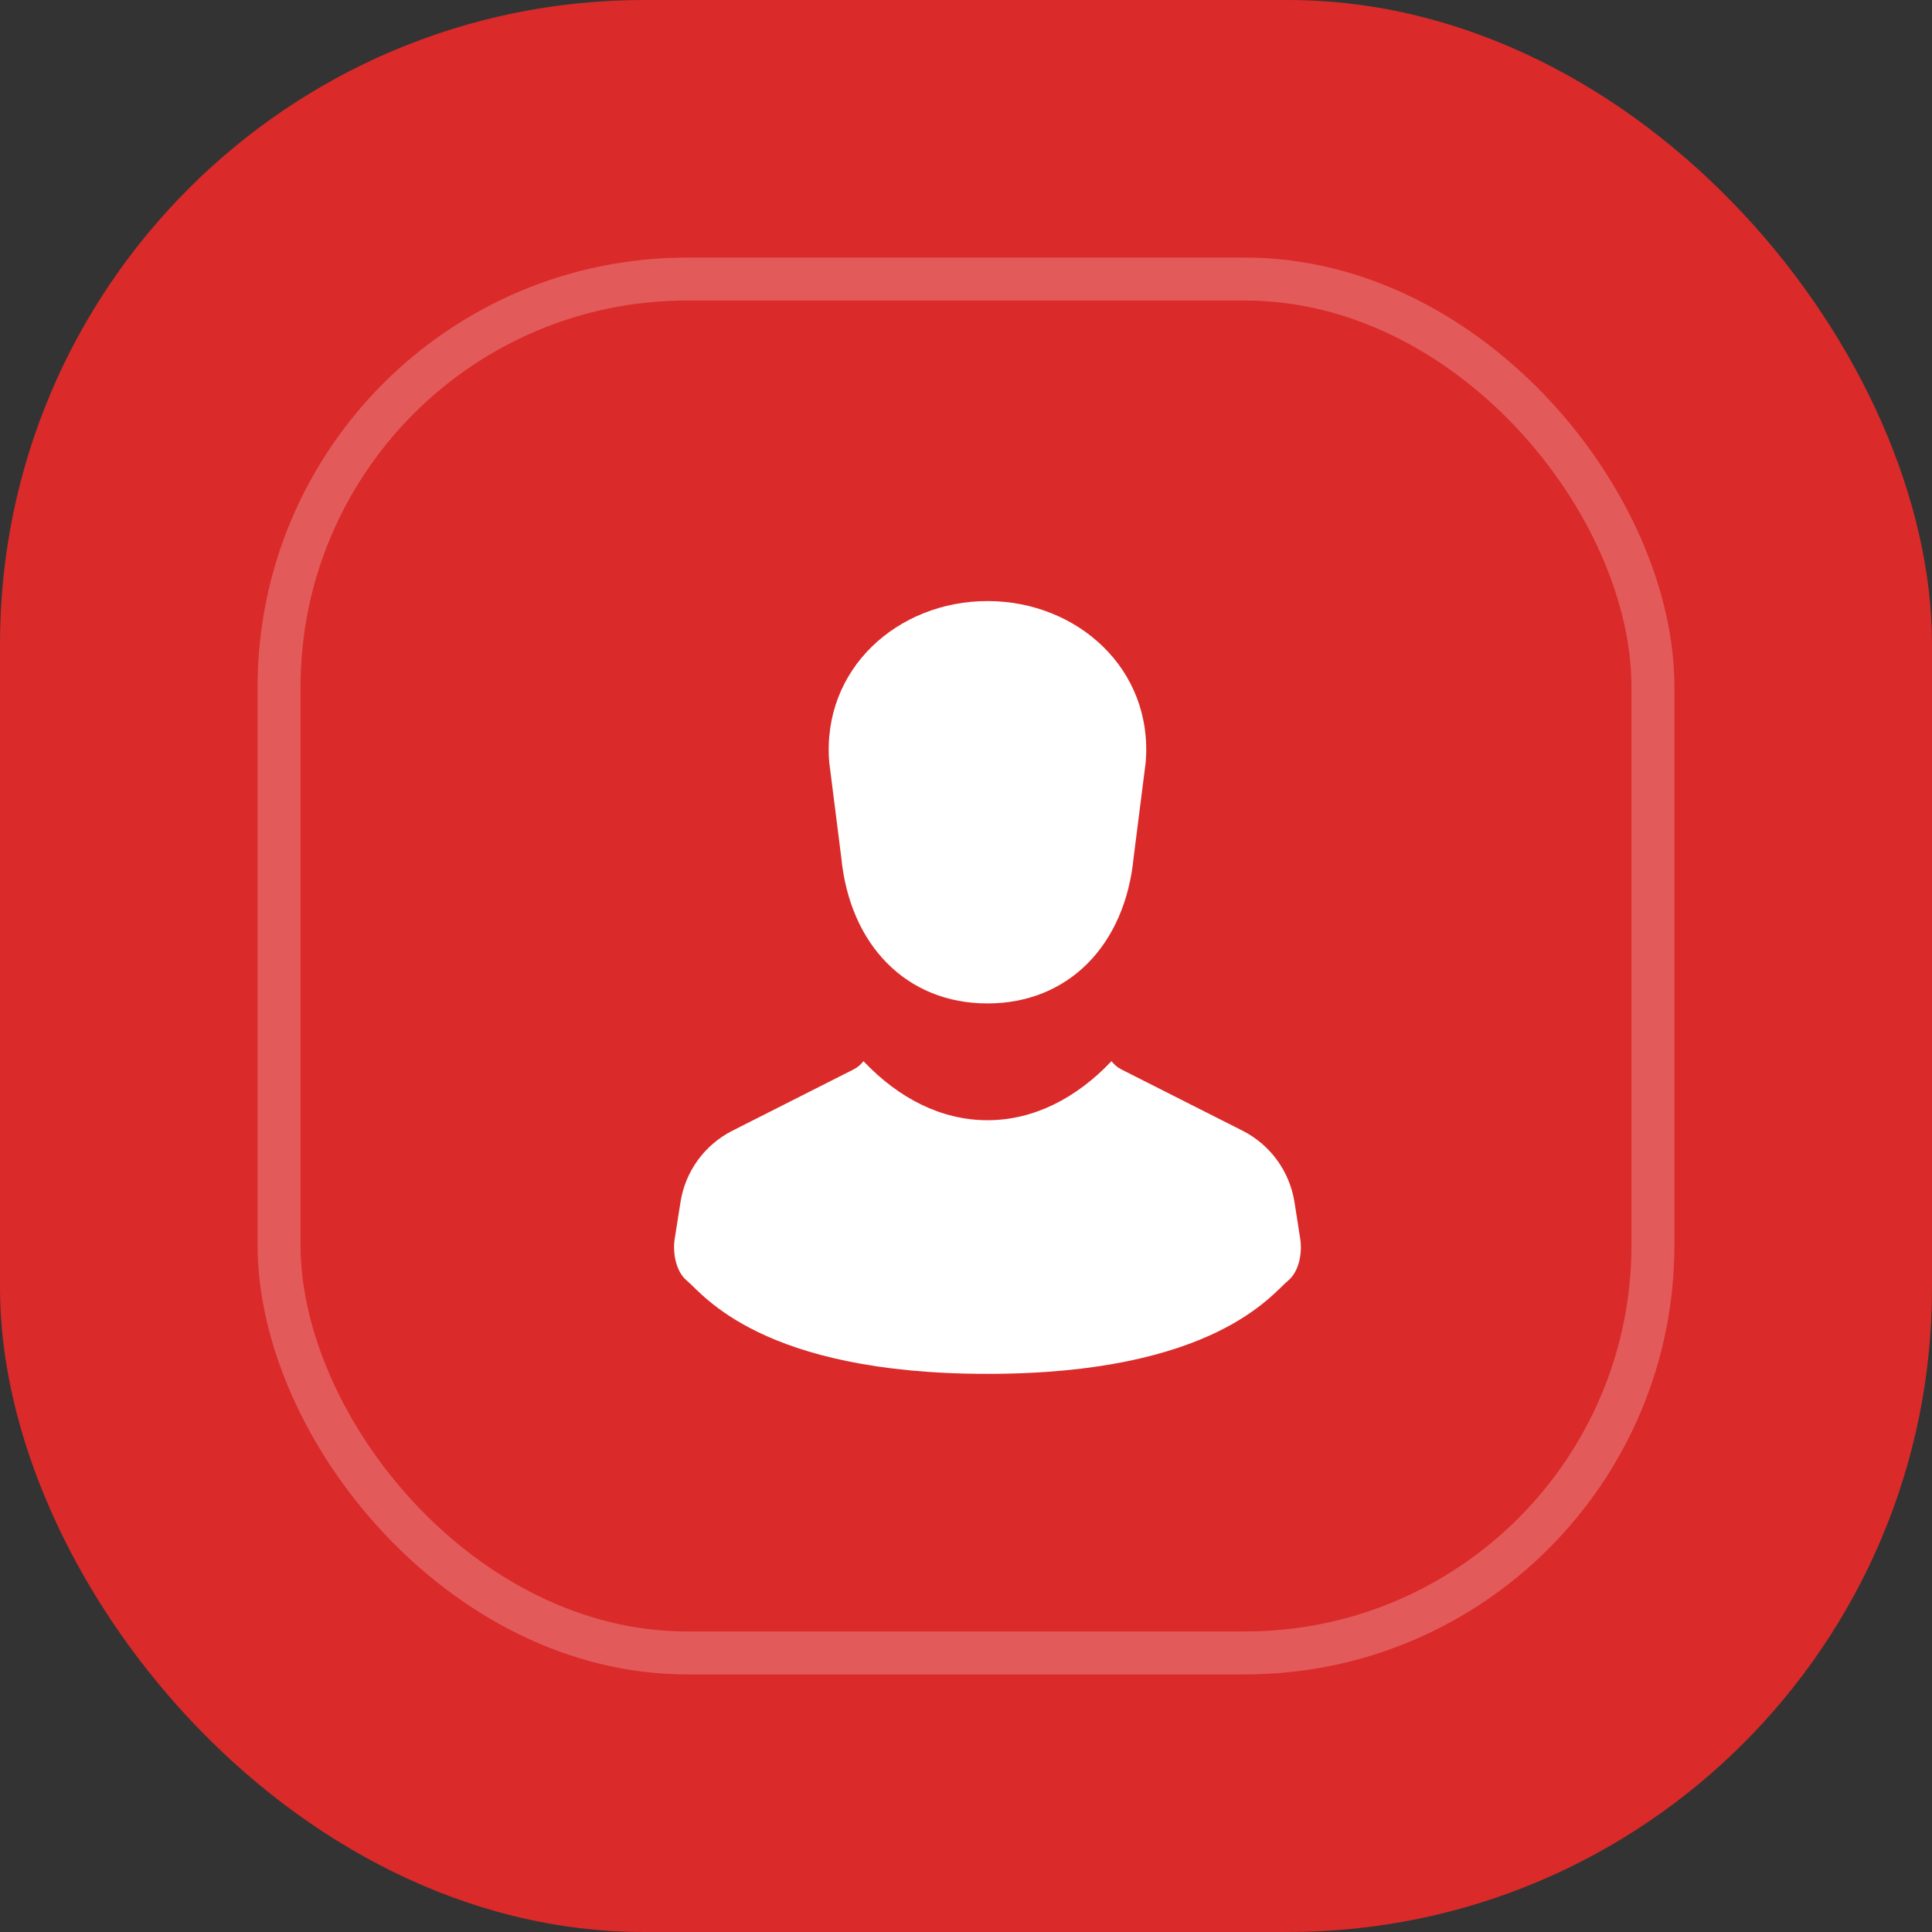
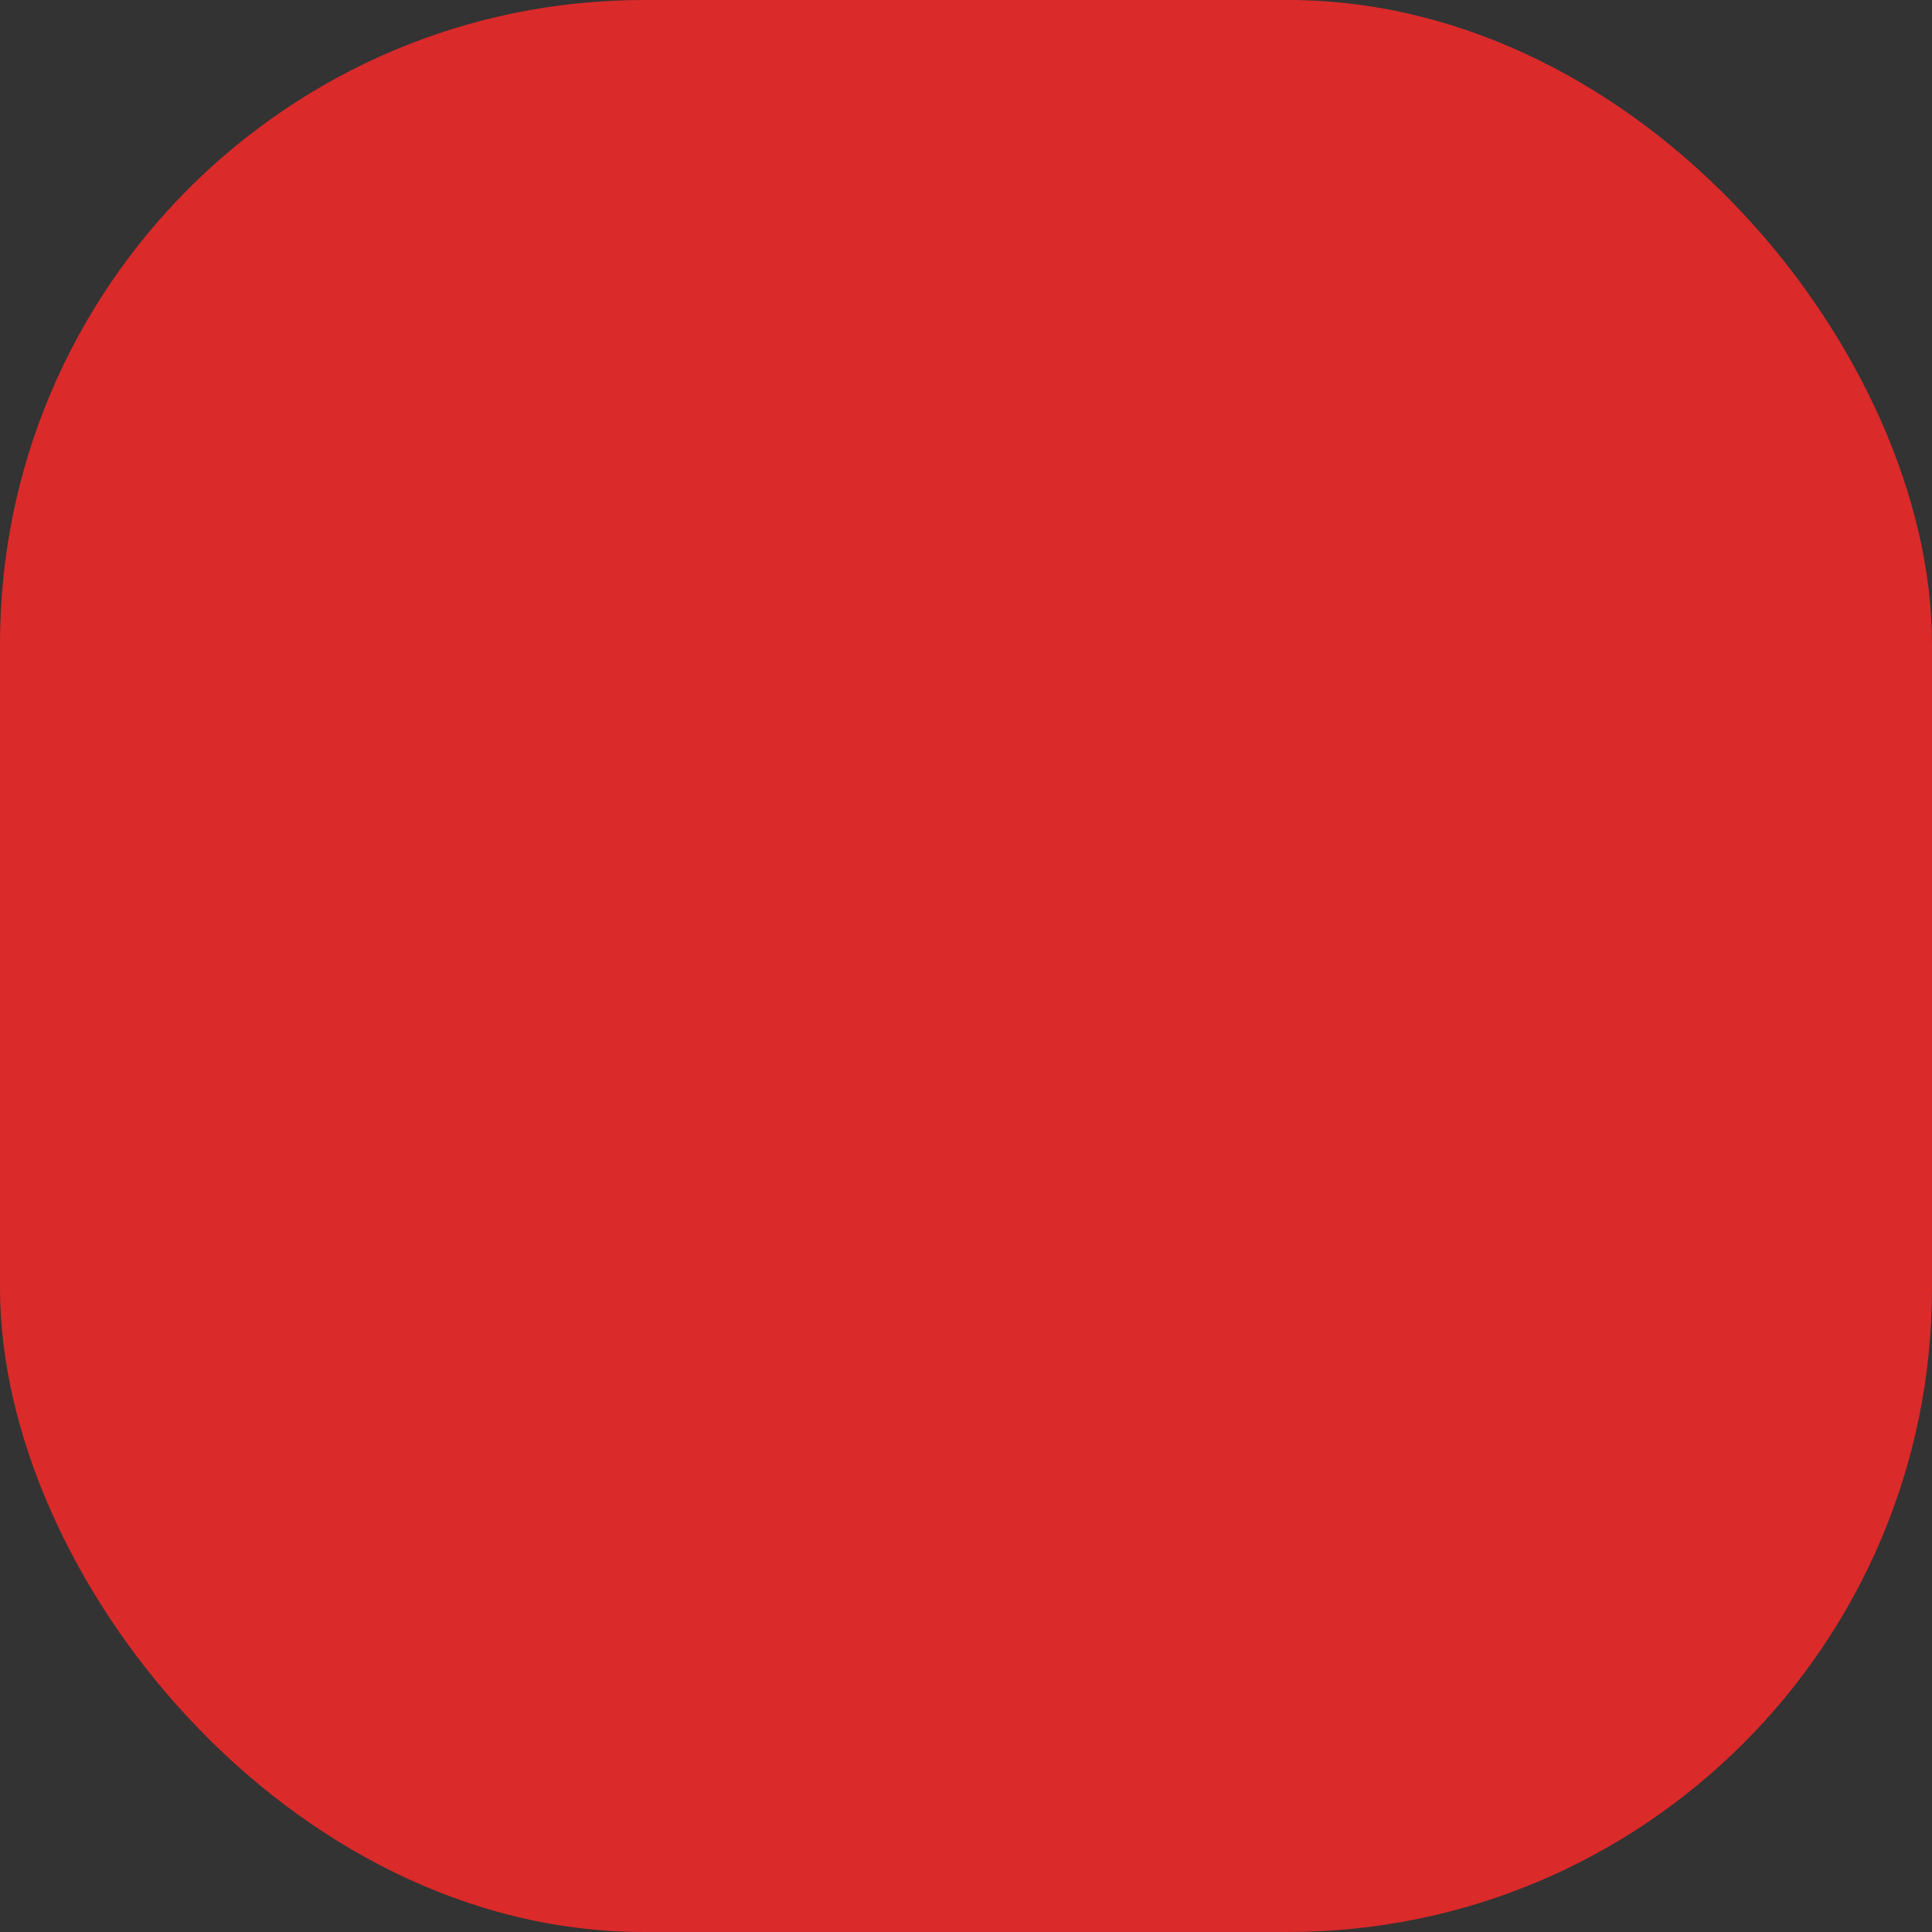
<svg xmlns="http://www.w3.org/2000/svg" width="45" height="45" viewBox="0 0 45 45" fill="none">
  <rect x="0" y="0" width="45" height="45" fill="#333333" stroke="none" />
  <rect width="45" height="45" rx="15" fill="#DB2A2A" />
-   <rect x="6.5" y="6.5" width="32" height="32" rx="9.5" stroke="white" stroke-opacity="0.23" />
-   <path d="M19.594 19.967C19.793 22.018 21.119 23.372 23 23.372C24.881 23.372 26.207 22.018 26.405 19.967L26.686 17.751C26.861 15.574 25.084 14 23 14C20.916 14 19.14 15.574 19.314 17.751L19.594 19.967Z" fill="white" />
-   <path d="M30.285 28.856L30.151 28C30.038 27.282 29.587 26.663 28.939 26.335L26.109 24.904C26.021 24.859 25.949 24.792 25.888 24.717C25.069 25.582 24.074 26.092 23 26.092C21.926 26.092 20.931 25.582 20.112 24.717C20.052 24.792 19.98 24.859 19.891 24.904L17.062 26.335C16.413 26.663 15.962 27.282 15.85 28L15.715 28.856C15.667 29.162 15.731 29.61 16.004 29.834C16.37 30.133 17.722 32 23 32C28.278 32 29.63 30.133 29.996 29.834C30.27 29.61 30.333 29.162 30.285 28.856Z" fill="white" />
</svg>